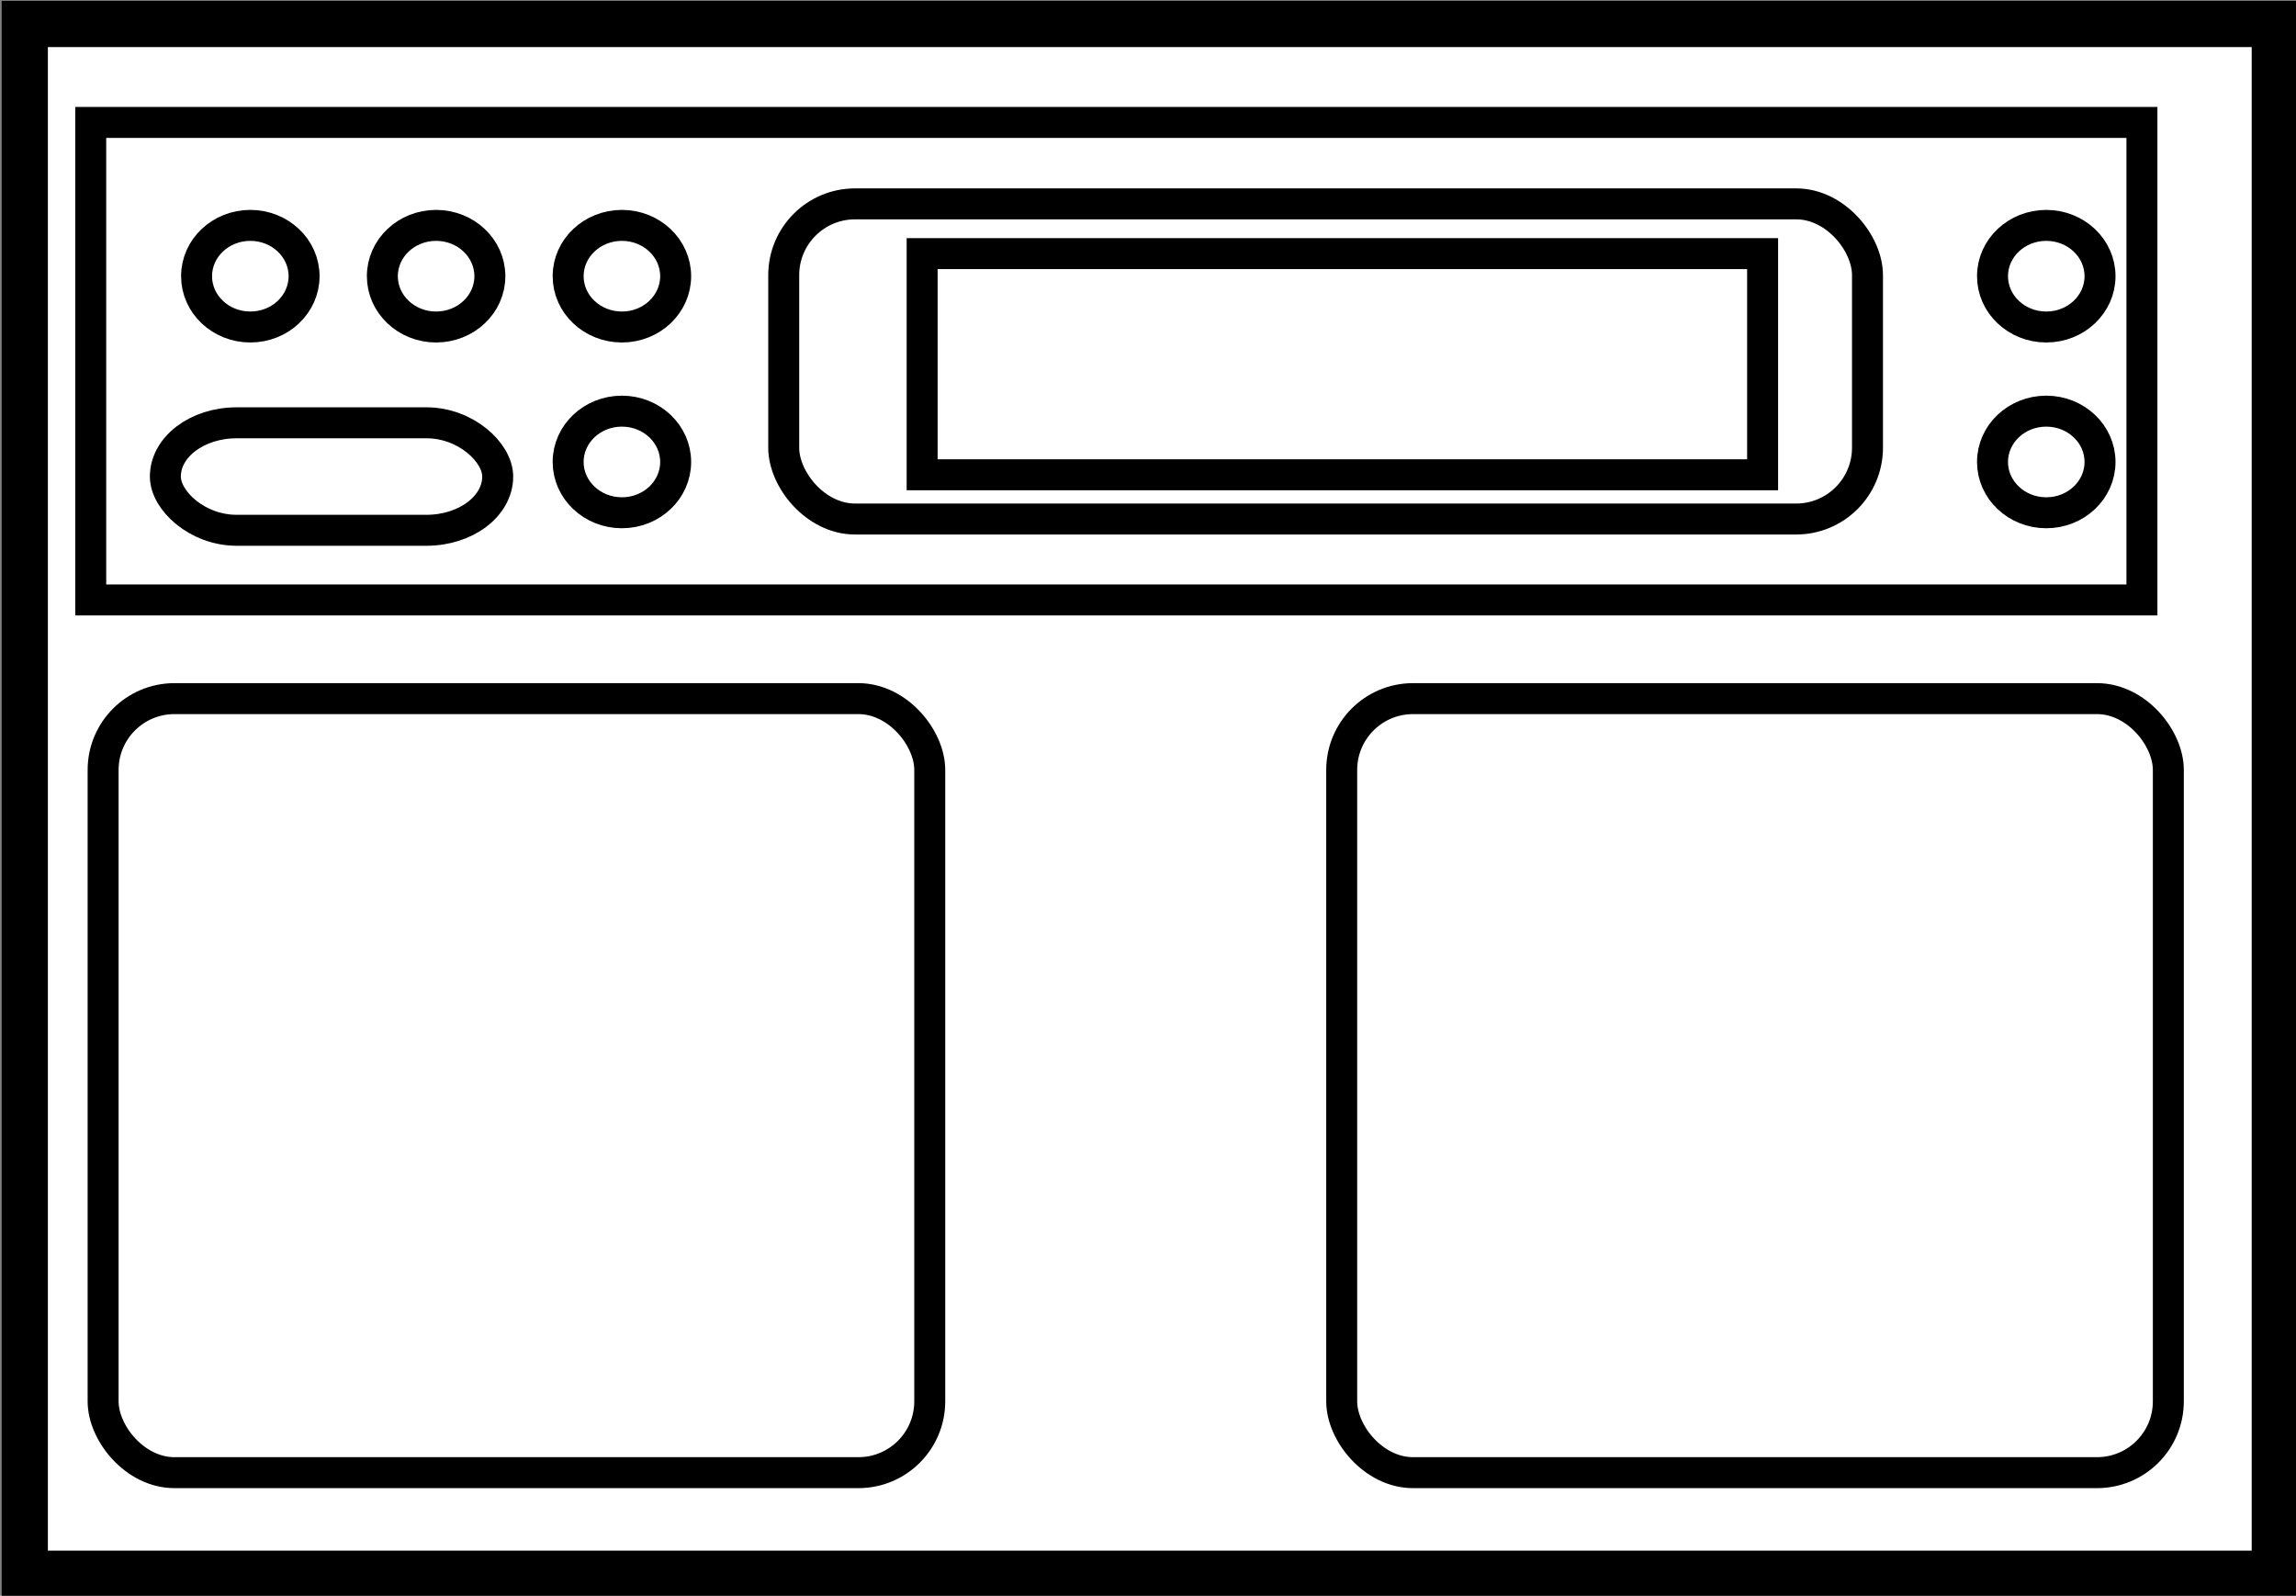
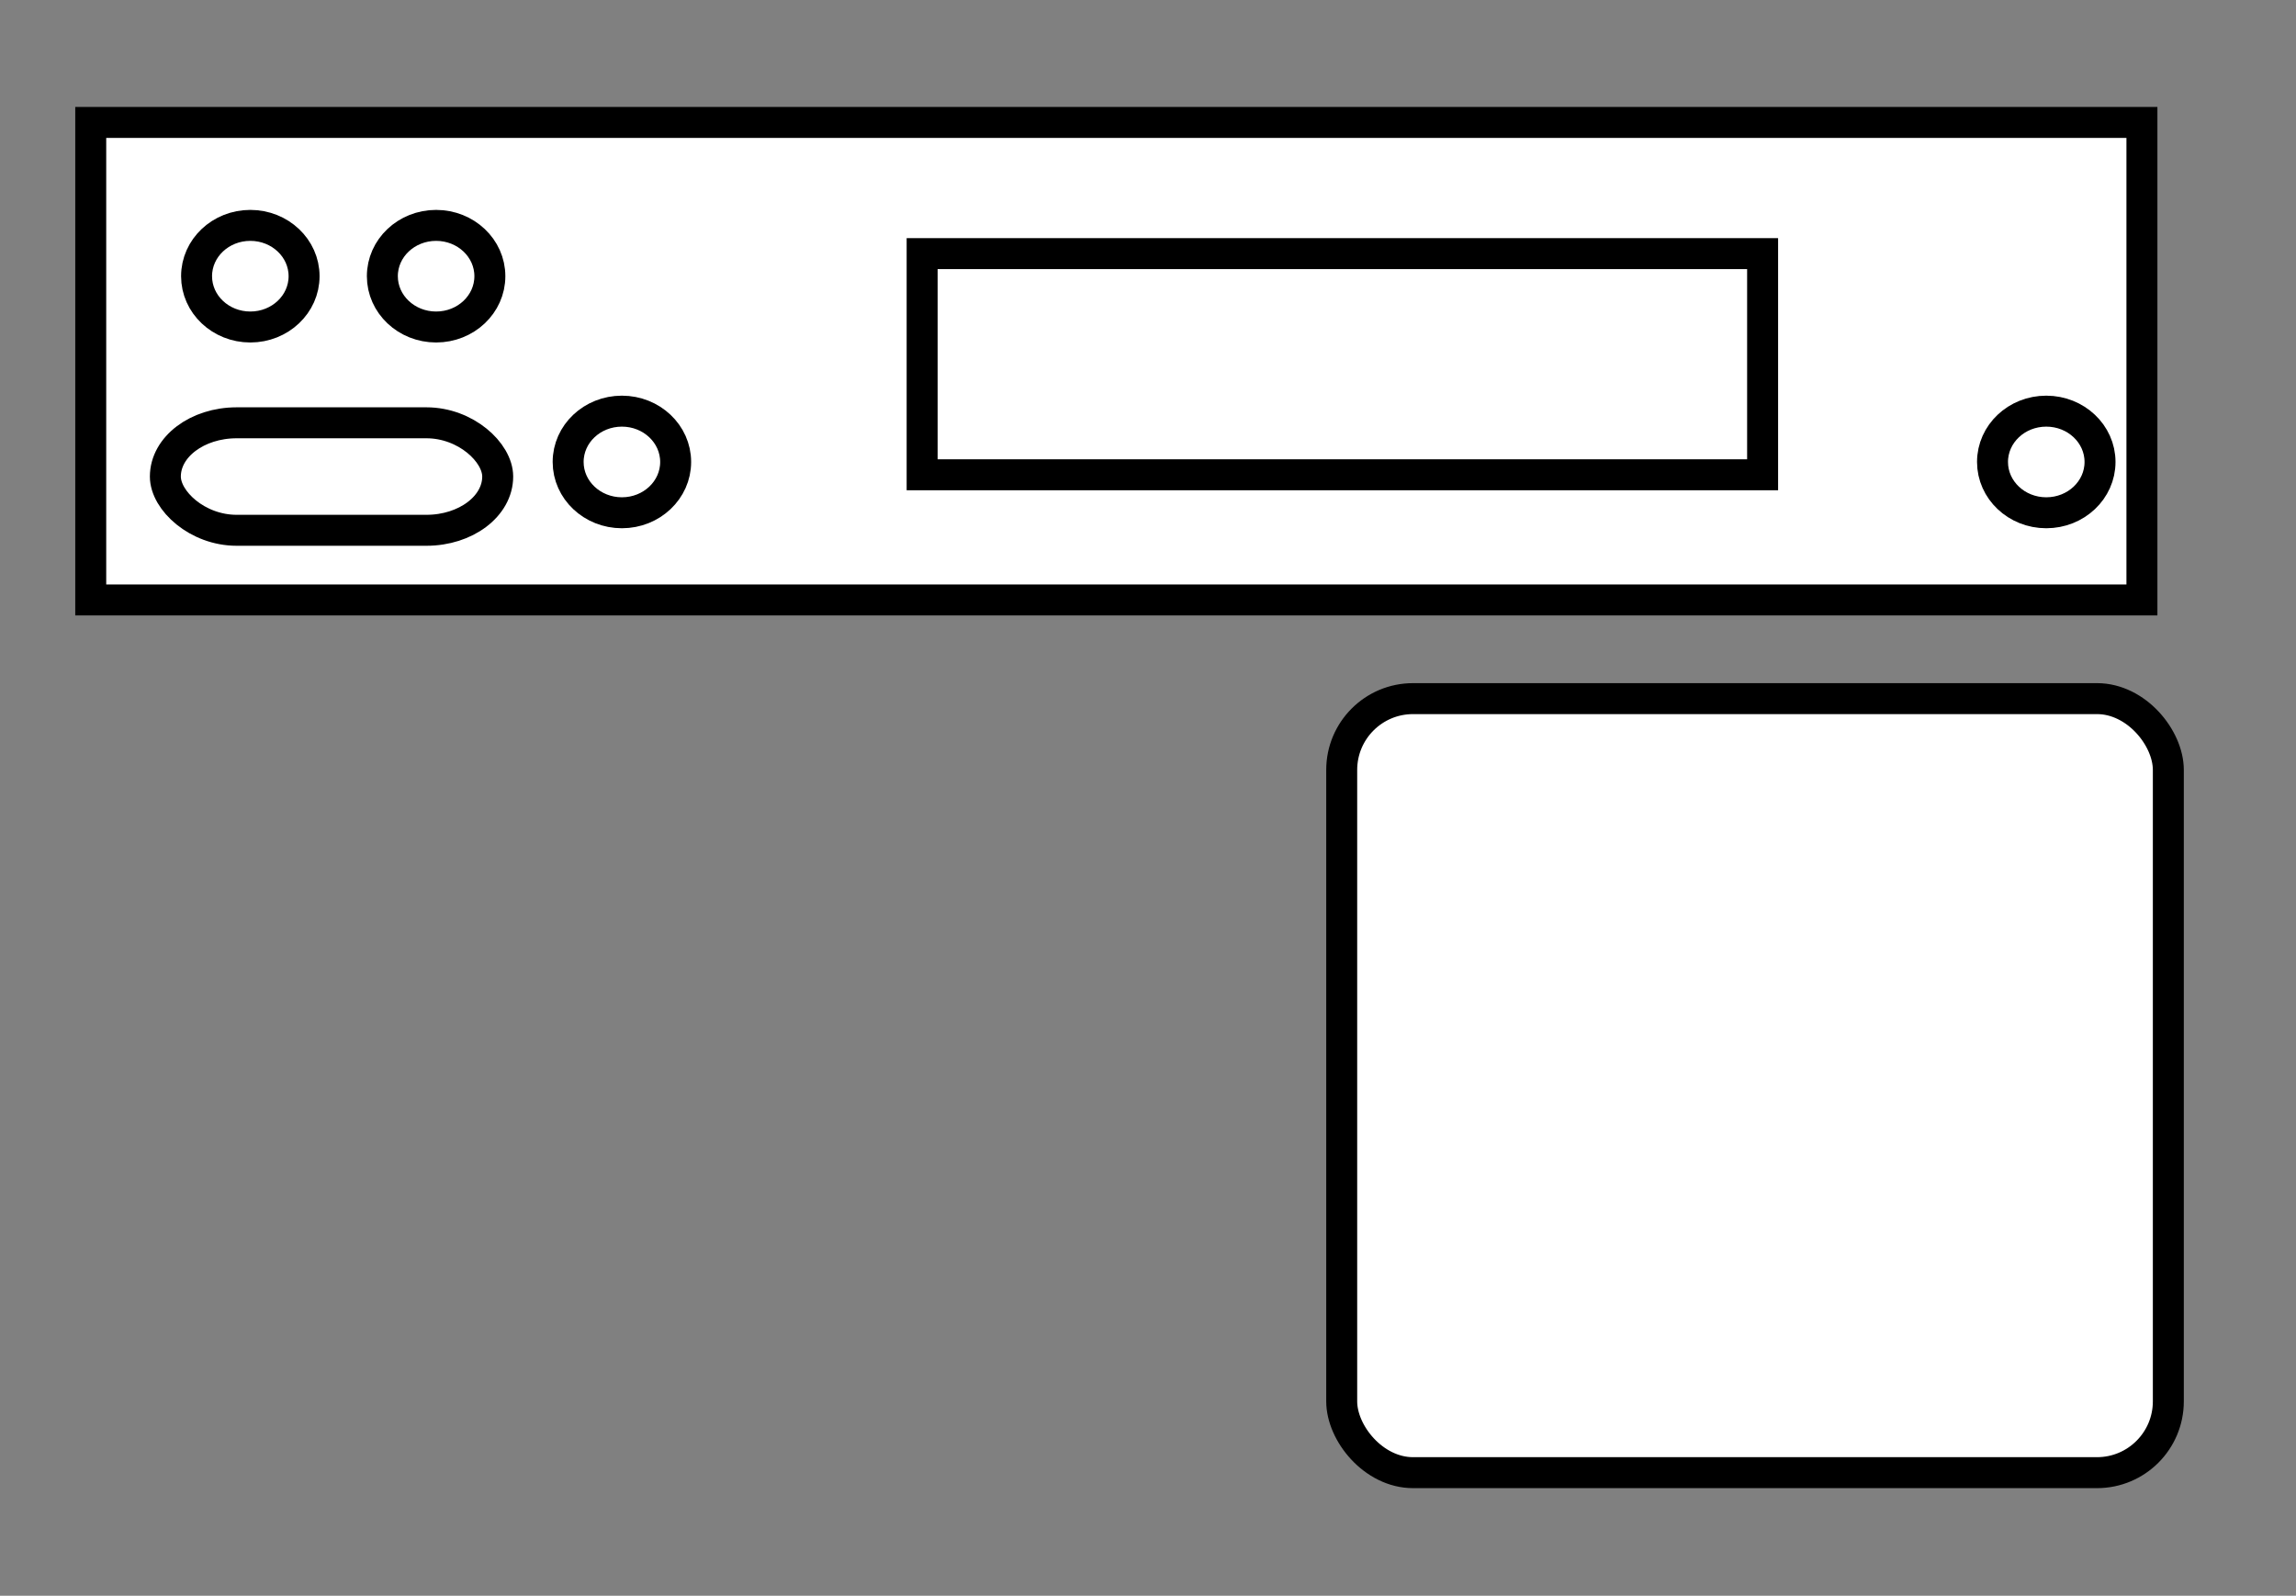
<svg xmlns="http://www.w3.org/2000/svg" version="1.1" viewBox="0 0 394.77 274.4">
  <rect x="0" y="0" width="394.77" height="274.4" fill="#808080" stroke="none" />
  <g transform="translate(-208.64 -480.87)">
    <g transform="matrix(5.324 0 0 5.324 -2353.8 -1458)" fill="#fff" stroke="#000">
-       <path d="m482.1 364.95h72.664v50.054h-72.664z" stroke-width="1.492" />
      <path d="m484.23 368.13h66.243v15.423h-66.243z" />
      <path transform="translate(0 287.36)" d="m491.12 85.736c0 0.907-0.777 1.641-1.736 1.641s-1.736-0.735-1.736-1.641c0-0.907 0.777-1.641 1.736-1.641s1.736 0.735 1.736 1.641z" />
      <path transform="translate(6 287.36)" d="m491.12 85.736c0 0.907-0.777 1.641-1.736 1.641s-1.736-0.735-1.736-1.641c0-0.907 0.777-1.641 1.736-1.641s1.736 0.735 1.736 1.641z" />
-       <path transform="translate(12 287.36)" d="m491.12 85.736c0 0.907-0.777 1.641-1.736 1.641s-1.736-0.735-1.736-1.641c0-0.907 0.777-1.641 1.736-1.641s1.736 0.735 1.736 1.641z" />
-       <path transform="translate(58 287.36)" d="m491.12 85.736c0 0.907-0.777 1.641-1.736 1.641s-1.736-0.735-1.736-1.641c0-0.907 0.777-1.641 1.736-1.641s1.736 0.735 1.736 1.641z" />
      <path transform="translate(58 293.36)" d="m491.12 85.736c0 0.907-0.777 1.641-1.736 1.641s-1.736-0.735-1.736-1.641c0-0.907 0.777-1.641 1.736-1.641s1.736 0.735 1.736 1.641z" />
      <path transform="translate(12 293.36)" d="m491.12 85.736c0 0.907-0.777 1.641-1.736 1.641s-1.736-0.735-1.736-1.641c0-0.907 0.777-1.641 1.736-1.641s1.736 0.735 1.736 1.641z" />
      <rect transform="translate(0 287.36)" x="486.64" y="90.471" width="10.733" height="3.472" rx="2.303" />
-       <rect x="484.63" y="386.74" width="26.696" height="25" rx="2.303" />
      <rect x="524.63" y="386.74" width="26.696" height="25" rx="2.303" />
-       <rect transform="translate(-133.21 295.76)" x="639.82" y="75" width="35" height="10.179" rx="2.303" />
      <rect transform="translate(-133.21 295.76)" x="644.29" y="76.607" width="27.143" height="7.143" rx="0" />
    </g>
  </g>
</svg>